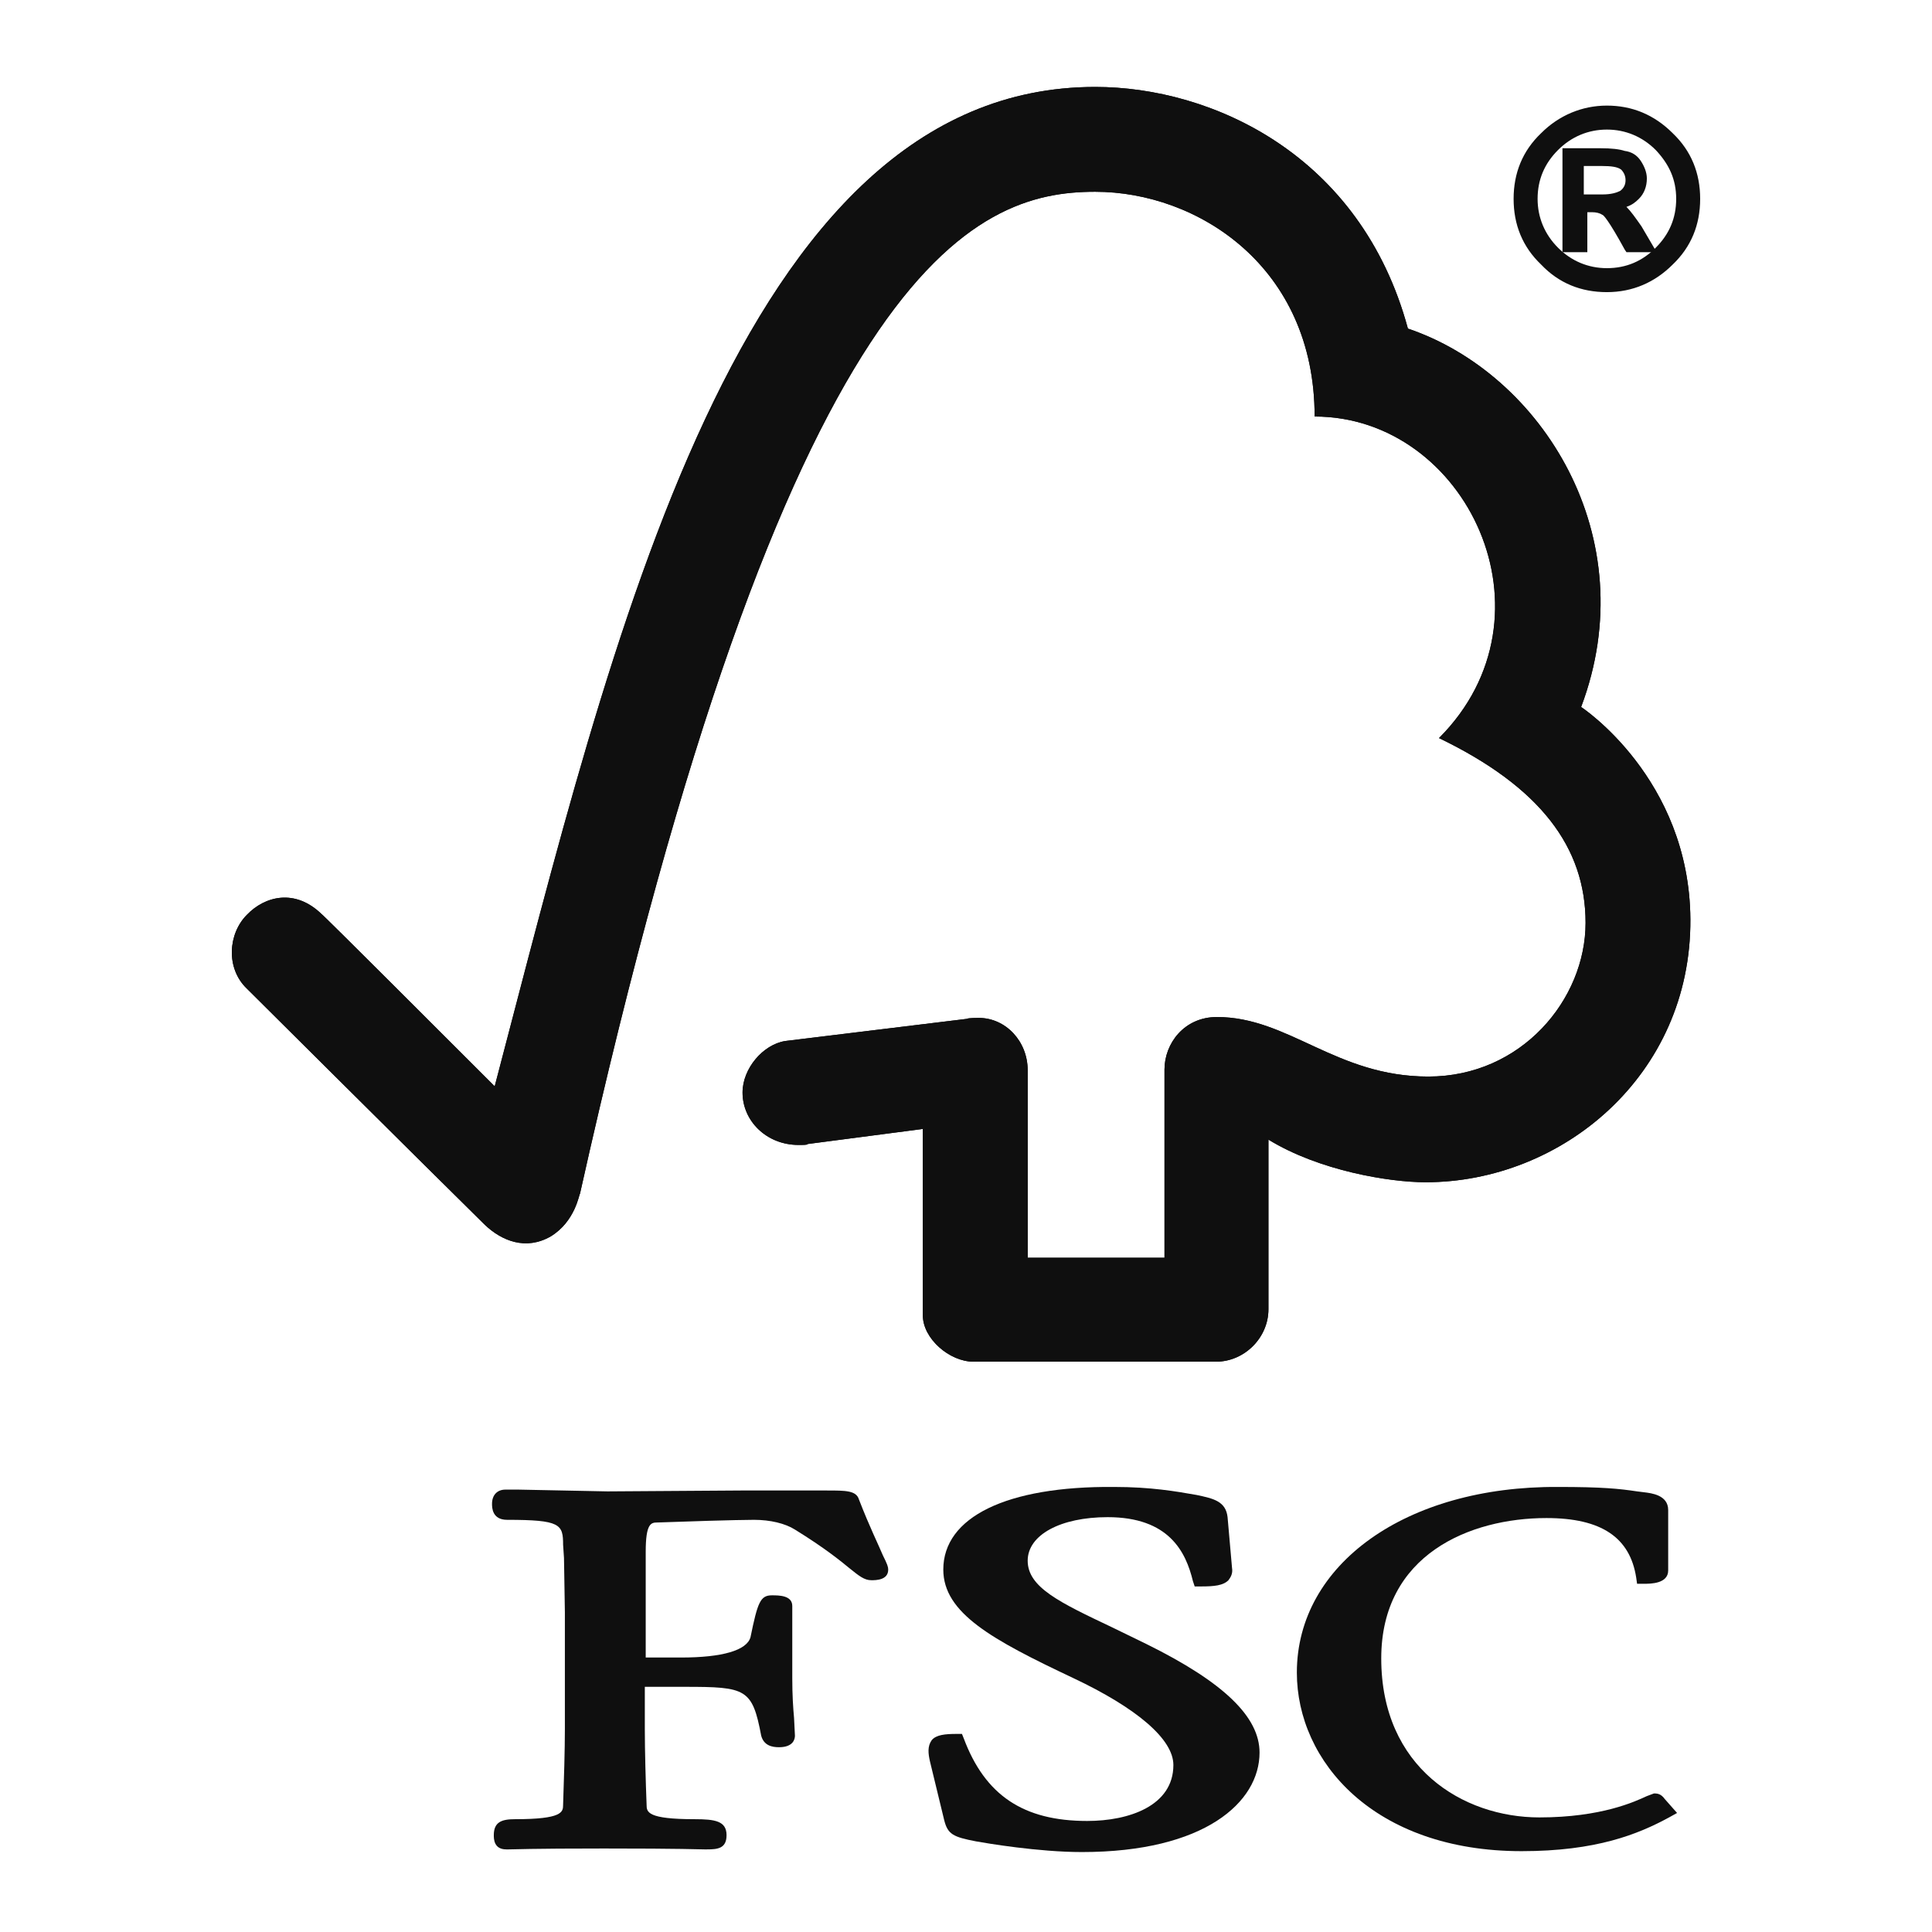
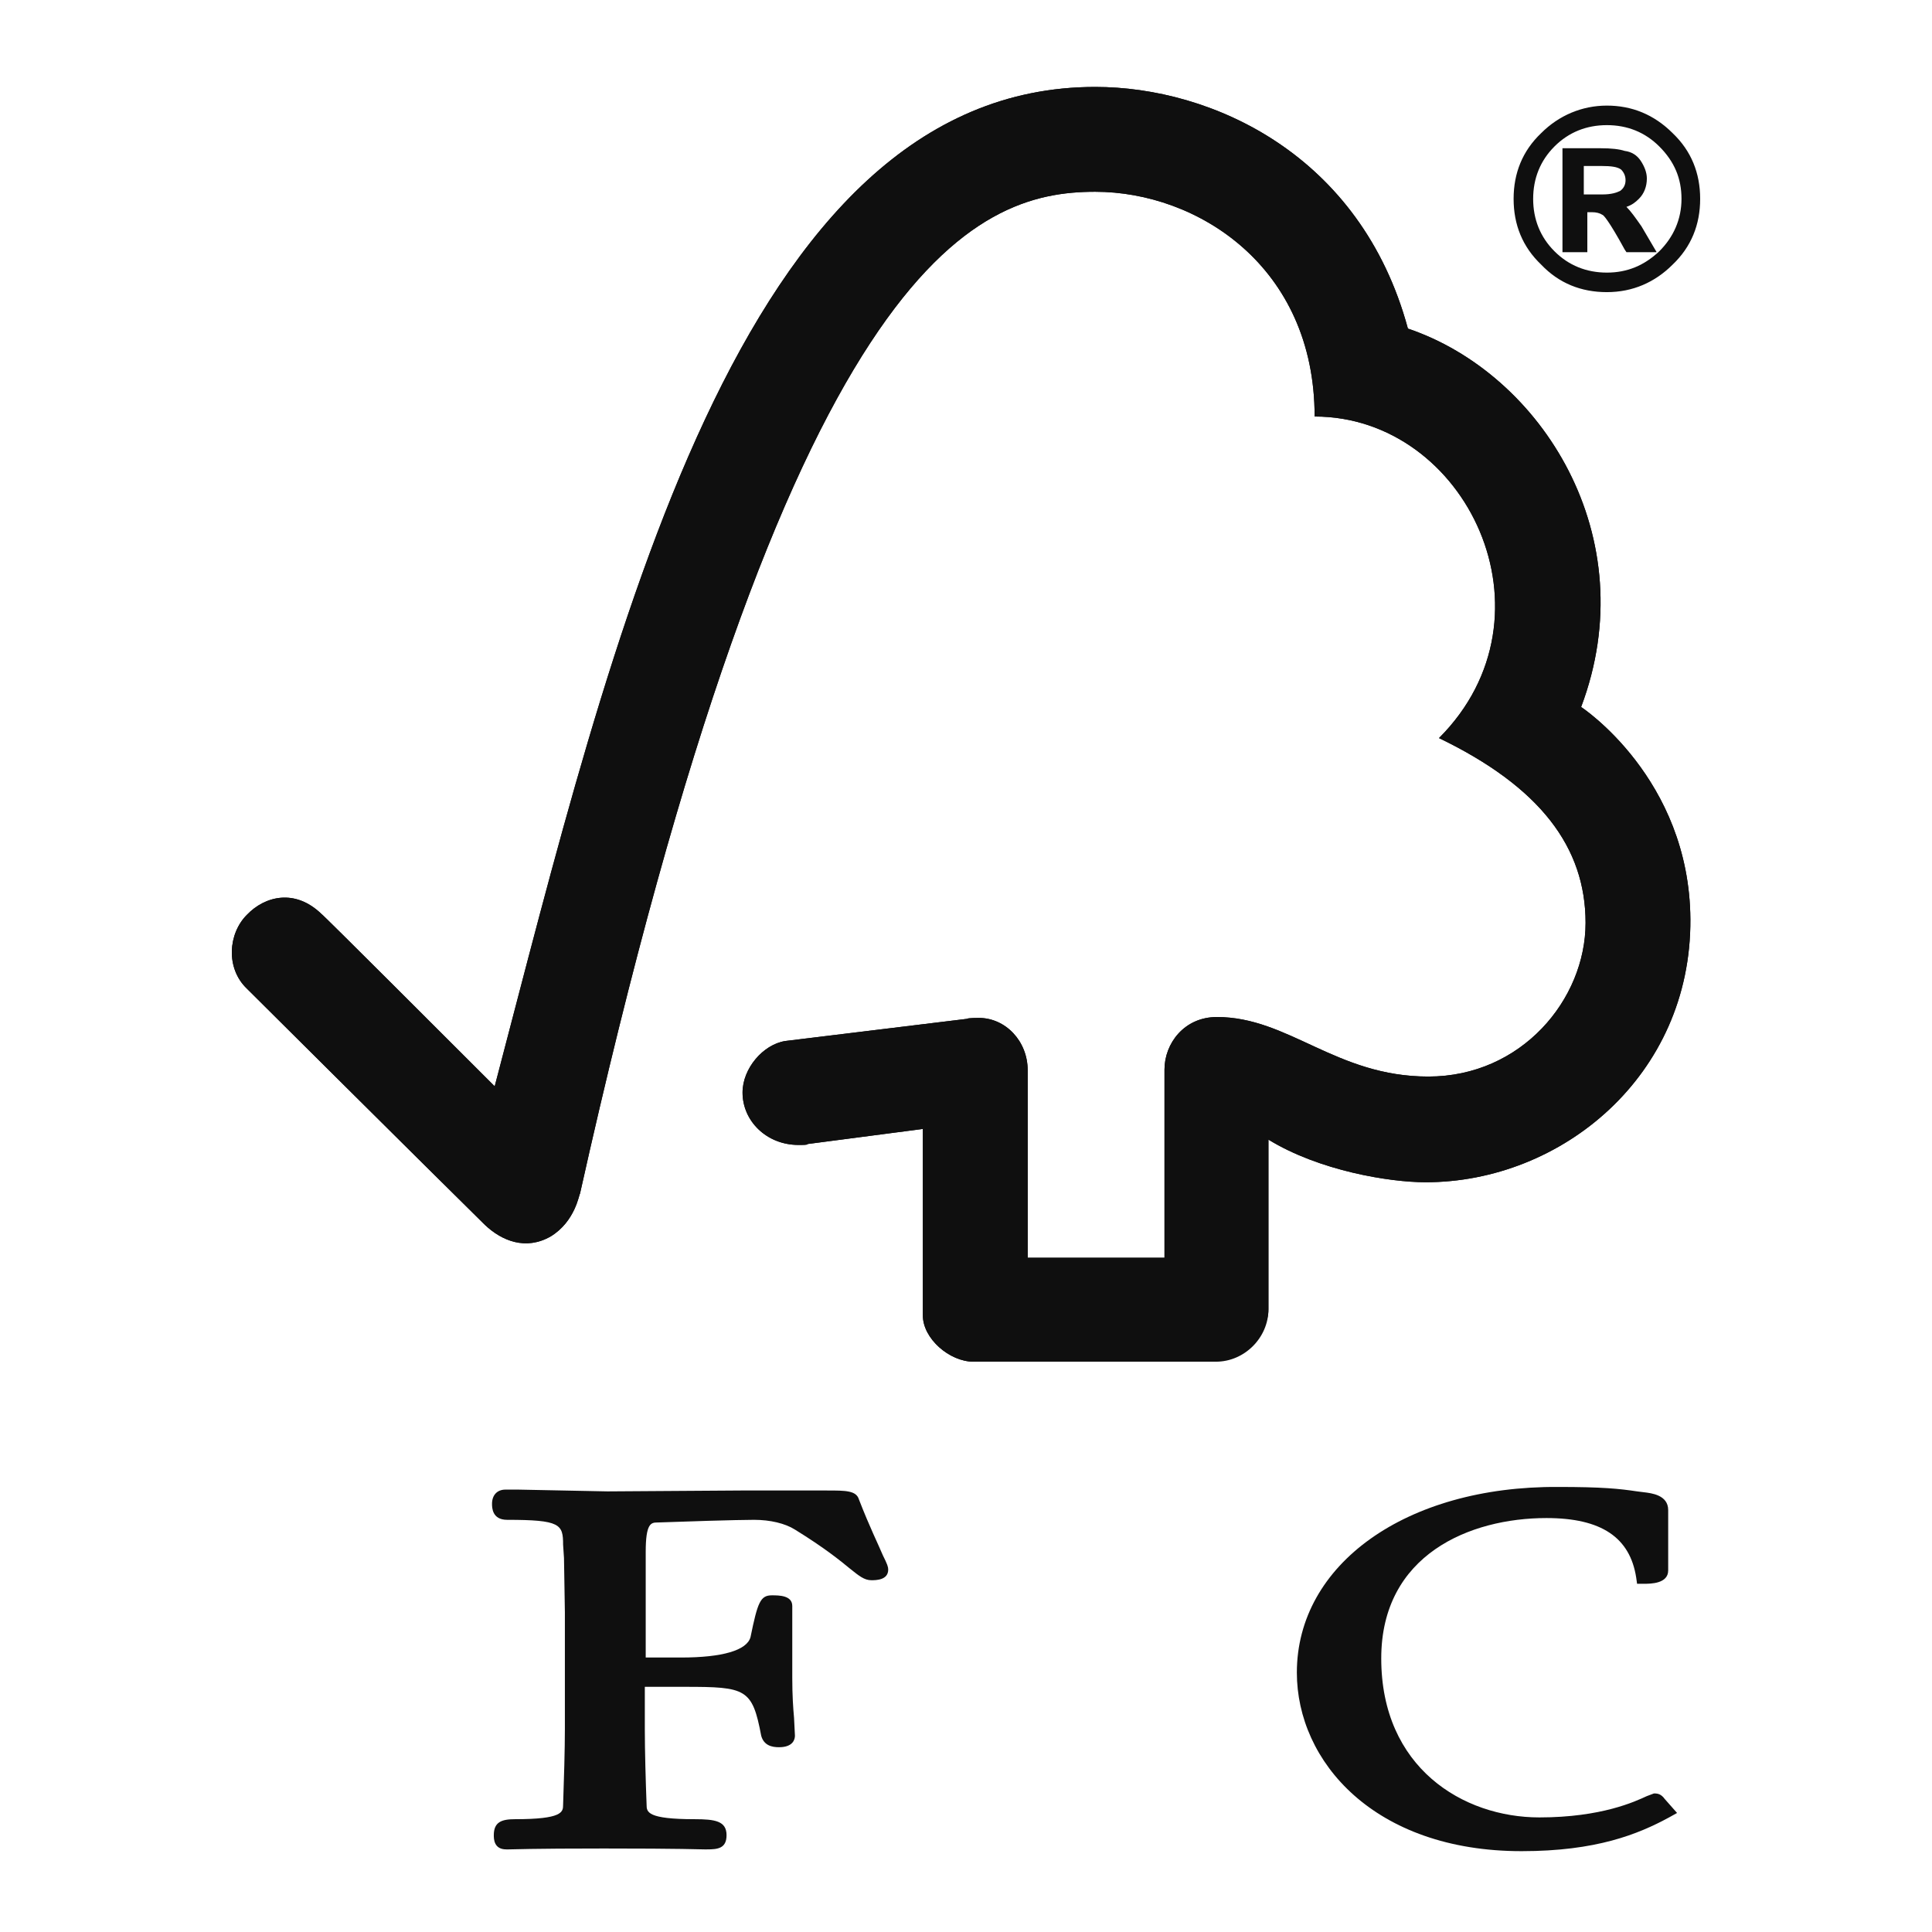
<svg xmlns="http://www.w3.org/2000/svg" width="100" height="100" viewBox="0 0 100 100" fill="none">
  <path d="M56.688 4.5C38.204 4.5 31.674 33.145 25.605 56.227C23.398 54.02 16.639 47.261 16.639 47.307C15.26 45.974 13.696 46.388 12.777 47.353C11.811 48.319 11.673 50.112 12.777 51.17C12.823 51.216 21.927 60.274 25.099 63.4C25.973 64.228 27.215 64.734 28.502 63.998C29.789 63.216 29.973 61.791 30.019 61.791C40.779 13.512 50.434 9.926 56.688 9.926C61.975 9.926 68.045 13.788 68.045 21.559C75.907 21.559 80.827 31.858 74.482 38.203C79.724 40.732 82.069 43.859 82.069 47.767C82.069 51.721 78.758 55.722 73.93 55.722C69.148 55.722 66.711 52.641 62.987 52.641C61.286 52.641 60.274 54.02 60.274 55.354V65.102H53.193V55.4C53.193 53.883 52.044 52.687 50.664 52.687C50.664 52.687 50.066 52.687 50.066 52.733L40.641 53.883C39.491 54.066 38.434 55.308 38.434 56.549C38.434 58.021 39.675 59.262 41.33 59.262C41.56 59.262 41.836 59.262 41.79 59.216L47.767 58.434V68.09C47.767 69.286 49.147 70.481 50.388 70.481H62.941C64.412 70.481 65.654 69.24 65.654 67.768V58.986C68.275 60.596 71.907 61.193 73.792 61.193C80.827 61.193 87.54 55.676 87.494 47.583C87.448 40.272 81.839 36.594 81.839 36.594C85.149 27.812 79.816 19.352 72.873 17.007C70.436 7.994 62.711 4.5 56.688 4.5Z" fill="#0F0F0F" />
-   <path d="M56.688 4.5C38.204 4.5 31.674 33.145 25.605 56.227C23.398 54.02 16.639 47.261 16.639 47.307C15.26 45.974 13.696 46.388 12.777 47.353C11.811 48.319 11.673 50.112 12.777 51.17C12.823 51.216 21.927 60.274 25.099 63.4C25.973 64.228 27.215 64.734 28.502 63.998C29.789 63.216 29.973 61.791 30.019 61.791C40.779 13.512 50.434 9.926 56.688 9.926C61.975 9.926 68.045 13.788 68.045 21.559C75.907 21.559 80.827 31.858 74.482 38.203C79.724 40.732 82.069 43.859 82.069 47.767C82.069 51.721 78.758 55.722 73.93 55.722C69.148 55.722 66.711 52.641 62.987 52.641C61.286 52.641 60.274 54.02 60.274 55.354V65.102H53.193V55.4C53.193 53.883 52.044 52.687 50.664 52.687C50.664 52.687 50.066 52.687 50.066 52.733L40.641 53.883C39.491 54.066 38.434 55.308 38.434 56.549C38.434 58.021 39.675 59.262 41.33 59.262C41.56 59.262 41.836 59.262 41.79 59.216L47.767 58.434V68.09C47.767 69.286 49.147 70.481 50.388 70.481H62.941C64.412 70.481 65.654 69.24 65.654 67.768V58.986C68.275 60.596 71.907 61.193 73.792 61.193C80.827 61.193 87.54 55.676 87.494 47.583C87.448 40.272 81.839 36.594 81.839 36.594C85.149 27.812 79.816 19.352 72.873 17.007C70.436 7.994 62.711 4.5 56.688 4.5Z" fill="#0F0F0F" />
-   <path d="M48.825 81.24C48.825 83.494 51.354 84.873 55.538 86.85C58.849 88.413 60.734 90.023 60.734 91.356C60.734 93.471 58.435 94.253 56.274 94.253C52.963 94.253 50.986 92.919 49.883 89.977L49.791 89.747H49.515C48.917 89.747 48.457 89.793 48.227 90.069C47.997 90.391 48.043 90.758 48.135 91.172L48.871 94.207C49.055 94.943 49.331 95.081 50.526 95.31C51.032 95.402 53.745 95.862 55.998 95.862C62.343 95.862 65.194 93.287 65.194 90.712C65.194 88.873 63.355 87.08 59.355 85.103L57.561 84.229C54.848 82.942 53.193 82.16 53.193 80.781C53.193 79.447 54.894 78.528 57.331 78.528C60.504 78.528 61.378 80.321 61.745 81.838L61.837 82.114H62.159C62.849 82.114 63.309 82.068 63.585 81.792C63.723 81.608 63.815 81.424 63.769 81.149L63.539 78.528C63.447 77.7 62.803 77.562 61.929 77.378C60.872 77.194 59.584 76.964 57.653 76.964C52.09 76.918 48.825 78.528 48.825 81.24Z" fill="#0F0F0F" />
+   <path d="M56.688 4.5C38.204 4.5 31.674 33.145 25.605 56.227C23.398 54.02 16.639 47.261 16.639 47.307C15.26 45.974 13.696 46.388 12.777 47.353C11.811 48.319 11.673 50.112 12.777 51.17C12.823 51.216 21.927 60.274 25.099 63.4C25.973 64.228 27.215 64.734 28.502 63.998C29.789 63.216 29.973 61.791 30.019 61.791C40.779 13.512 50.434 9.926 56.688 9.926C61.975 9.926 68.045 13.788 68.045 21.559C75.907 21.559 80.827 31.858 74.482 38.203C79.724 40.732 82.069 43.859 82.069 47.767C82.069 51.721 78.758 55.722 73.93 55.722C69.148 55.722 66.711 52.641 62.987 52.641C61.286 52.641 60.274 54.02 60.274 55.354V65.102H53.193V55.4C53.193 53.883 52.044 52.687 50.664 52.687C50.664 52.687 50.066 52.687 50.066 52.733L40.641 53.883C39.491 54.066 38.434 55.308 38.434 56.549C38.434 58.021 39.675 59.262 41.33 59.262C41.56 59.262 41.836 59.262 41.79 59.216L47.767 58.434V68.09C47.767 69.286 49.147 70.481 50.388 70.481C64.412 70.481 65.654 69.24 65.654 67.768V58.986C68.275 60.596 71.907 61.193 73.792 61.193C80.827 61.193 87.54 55.676 87.494 47.583C87.448 40.272 81.839 36.594 81.839 36.594C85.149 27.812 79.816 19.352 72.873 17.007C70.436 7.994 62.711 4.5 56.688 4.5Z" fill="#0F0F0F" />
  <path d="M67.125 86.574C67.125 91.172 71.125 95.816 78.758 95.816C82.62 95.816 84.781 94.943 86.391 94.069L86.805 93.839L86.115 93.057L86.161 93.103C85.977 92.874 85.839 92.828 85.609 92.828L85.241 92.966C84.643 93.241 82.896 94.069 79.678 94.069C75.723 94.069 71.493 91.494 71.493 85.839C71.493 80.459 76.091 78.574 80.045 78.574C82.896 78.574 84.368 79.585 84.689 81.654L84.735 81.976H85.103C85.425 81.976 86.345 81.976 86.345 81.287V78.16C86.345 77.378 85.471 77.286 85.103 77.24L84.735 77.194C83.816 77.056 82.942 76.964 80.643 76.964C72.781 76.918 67.125 80.965 67.125 86.574Z" fill="#0F0F0F" />
  <path d="M38.342 77.148L31.445 77.194L26.847 77.102H26.157C25.743 77.102 25.467 77.378 25.467 77.838C25.467 78.022 25.467 78.666 26.249 78.666C29.008 78.666 29.146 78.896 29.146 79.953L29.192 80.643L29.238 83.448V89.517C29.238 90.528 29.192 92.138 29.146 93.425C29.146 93.793 29.1 94.161 26.663 94.161C25.973 94.161 25.559 94.299 25.559 94.989C25.559 95.172 25.559 95.724 26.203 95.724H26.341C26.617 95.724 27.398 95.678 31.261 95.678C35.353 95.678 36.181 95.724 36.456 95.724H36.594C37.146 95.724 37.606 95.678 37.606 94.989C37.606 94.253 37.008 94.161 35.951 94.161C33.514 94.161 33.468 93.793 33.468 93.425C33.422 92.23 33.376 90.621 33.376 89.517V87.31H35.445C38.617 87.31 38.939 87.402 39.399 89.839C39.537 90.345 39.951 90.436 40.319 90.436C41.054 90.436 41.146 90.023 41.146 89.839L41.1 88.919C41.054 88.413 41.008 87.77 41.008 86.85V83.126C41.008 82.574 40.319 82.574 39.951 82.574C39.353 82.574 39.215 82.942 38.847 84.735C38.663 85.425 37.376 85.793 35.261 85.793H33.422V80.321C33.422 78.85 33.698 78.804 34.02 78.804C35.215 78.758 38.158 78.666 39.031 78.666C39.859 78.666 40.641 78.85 41.146 79.171C42.71 80.137 43.491 80.781 43.997 81.195C44.457 81.562 44.733 81.792 45.101 81.792C45.331 81.792 45.974 81.792 45.974 81.241C45.974 81.103 45.928 80.965 45.698 80.505C45.468 79.953 45.009 79.034 44.457 77.608C44.319 77.148 43.767 77.148 42.802 77.148H38.342Z" fill="#0F0F0F" />
  <path d="M81.977 10.064H82.942C83.402 10.064 83.678 9.972 83.862 9.88C84.046 9.742 84.138 9.558 84.138 9.328C84.138 9.098 84.046 8.914 83.908 8.776C83.724 8.638 83.402 8.592 82.896 8.592H81.977V10.064ZM85.333 12.822H84.368C83.77 11.719 83.356 11.075 83.172 10.937C82.988 10.799 82.758 10.707 82.482 10.707H82.023V12.776H81.241V7.903H82.942C83.448 7.903 83.816 7.948 84.138 8.04C84.414 8.086 84.644 8.27 84.827 8.5C85.011 8.73 85.103 9.006 85.103 9.282C85.103 9.604 84.965 9.926 84.735 10.201C84.505 10.477 84.138 10.615 83.678 10.661C83.954 10.753 84.368 11.167 84.827 11.903L85.333 12.822ZM83.172 14.11C84.23 14.11 85.103 13.742 85.885 13.006C86.621 12.271 87.034 11.351 87.034 10.293C87.034 9.236 86.667 8.362 85.885 7.581C85.149 6.845 84.23 6.477 83.172 6.477C82.115 6.477 81.195 6.845 80.459 7.581C79.724 8.316 79.356 9.236 79.356 10.293C79.356 11.351 79.724 12.271 80.459 13.006C81.195 13.742 82.115 14.11 83.172 14.11ZM83.172 5.741C84.414 5.741 85.517 6.201 86.391 7.075C87.31 7.994 87.724 9.052 87.724 10.293C87.724 11.535 87.264 12.638 86.391 13.512C85.471 14.386 84.414 14.845 83.172 14.845C81.885 14.845 80.827 14.386 79.907 13.512C78.988 12.592 78.574 11.535 78.574 10.248C78.574 9.006 79.034 7.903 79.907 7.029C80.827 6.155 81.931 5.741 83.172 5.741Z" fill="#0F0F0F" />
  <path d="M83.172 15.121C81.839 15.121 80.689 14.662 79.77 13.696C78.804 12.776 78.344 11.627 78.344 10.293C78.344 8.96 78.804 7.811 79.77 6.891C80.689 5.971 81.885 5.466 83.172 5.466C84.46 5.466 85.609 5.925 86.575 6.891C87.54 7.811 88 8.96 88 10.293C88 11.627 87.54 12.776 86.575 13.696C85.655 14.616 84.506 15.121 83.172 15.121ZM83.172 5.971C81.977 5.971 80.919 6.385 80.091 7.259C79.218 8.132 78.804 9.098 78.804 10.293C78.804 11.489 79.218 12.501 80.091 13.374C80.919 14.202 81.977 14.662 83.172 14.662C84.368 14.662 85.379 14.248 86.253 13.374C87.08 12.546 87.54 11.489 87.54 10.293C87.54 9.098 87.126 8.086 86.253 7.213C85.379 6.385 84.368 5.971 83.172 5.971Z" fill="#0F0F0F" />
-   <path d="M83.172 14.386C82.069 14.386 81.103 13.972 80.275 13.19C79.494 12.409 79.08 11.443 79.08 10.293C79.08 9.19 79.494 8.224 80.275 7.443C81.057 6.661 82.023 6.247 83.172 6.247C84.276 6.247 85.241 6.661 86.069 7.443C86.85 8.224 87.264 9.19 87.264 10.293C87.264 11.397 86.85 12.363 86.069 13.19C85.241 13.972 84.276 14.386 83.172 14.386ZM83.172 6.707C82.207 6.707 81.333 7.075 80.643 7.765C79.954 8.454 79.586 9.282 79.586 10.293C79.586 11.259 79.954 12.133 80.643 12.822C81.333 13.512 82.207 13.88 83.172 13.88C84.184 13.88 85.011 13.512 85.701 12.822C86.391 12.133 86.759 11.305 86.759 10.293C86.759 9.282 86.391 8.5 85.701 7.765C85.011 7.075 84.138 6.707 83.172 6.707Z" fill="#0F0F0F" />
  <path d="M85.747 13.052H84.184L84.092 12.914C83.264 11.397 82.988 11.121 82.942 11.121C82.804 11.029 82.62 10.983 82.39 10.983H82.16V13.052H80.873V7.673H82.85C83.402 7.673 83.816 7.719 84.092 7.811C84.46 7.857 84.735 8.04 84.919 8.316C85.103 8.592 85.241 8.914 85.241 9.236C85.241 9.65 85.103 10.018 84.827 10.293C84.644 10.477 84.46 10.615 84.184 10.707C84.414 10.937 84.644 11.259 84.965 11.719L85.747 13.052ZM84.505 12.592H84.919L84.552 11.995C83.954 11.029 83.632 10.891 83.54 10.891L83.402 10.845C83.632 11.121 84 11.673 84.505 12.592ZM81.425 12.592H81.747V10.523H82.482C82.804 10.523 83.126 10.615 83.31 10.799C83.31 10.799 83.356 10.799 83.356 10.845V10.477L83.586 10.431C84 10.386 84.276 10.293 84.46 10.064C84.689 9.834 84.781 9.604 84.781 9.328C84.781 9.098 84.689 8.914 84.552 8.73C84.414 8.546 84.23 8.316 84 8.27C83.77 8.178 83.402 8.178 82.896 8.178H81.425V12.592Z" fill="#0F0F0F" />
</svg>